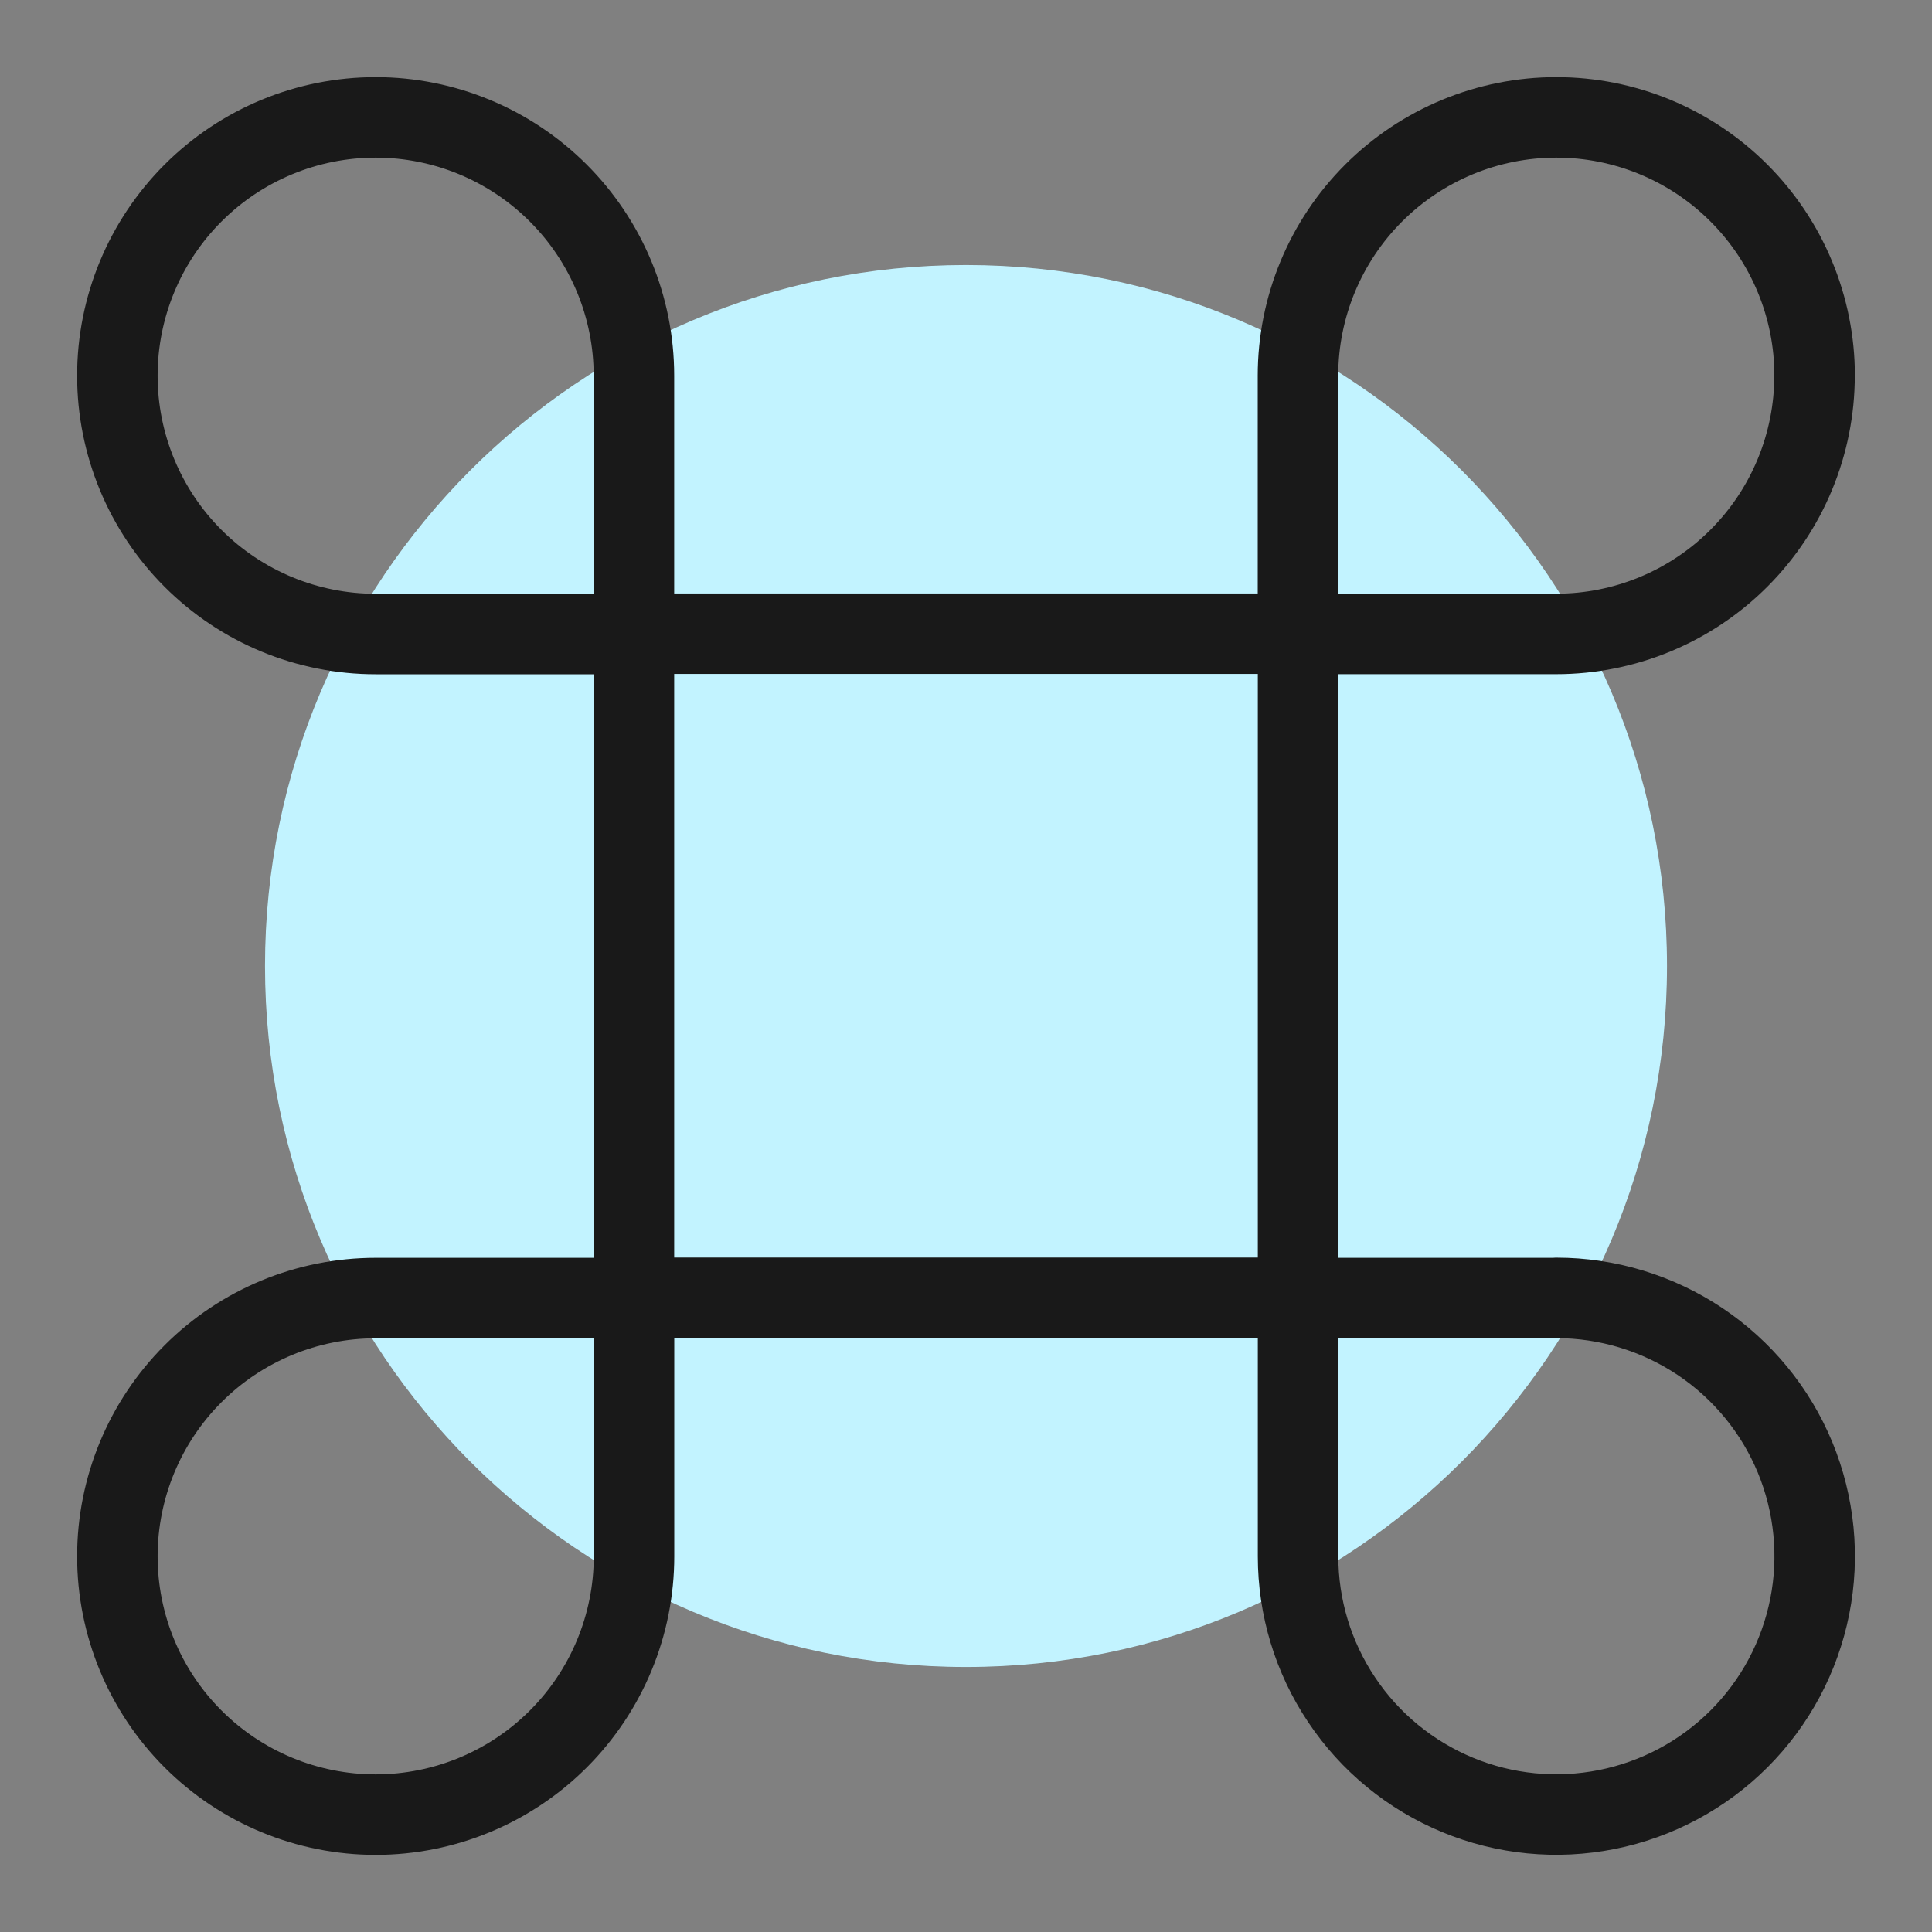
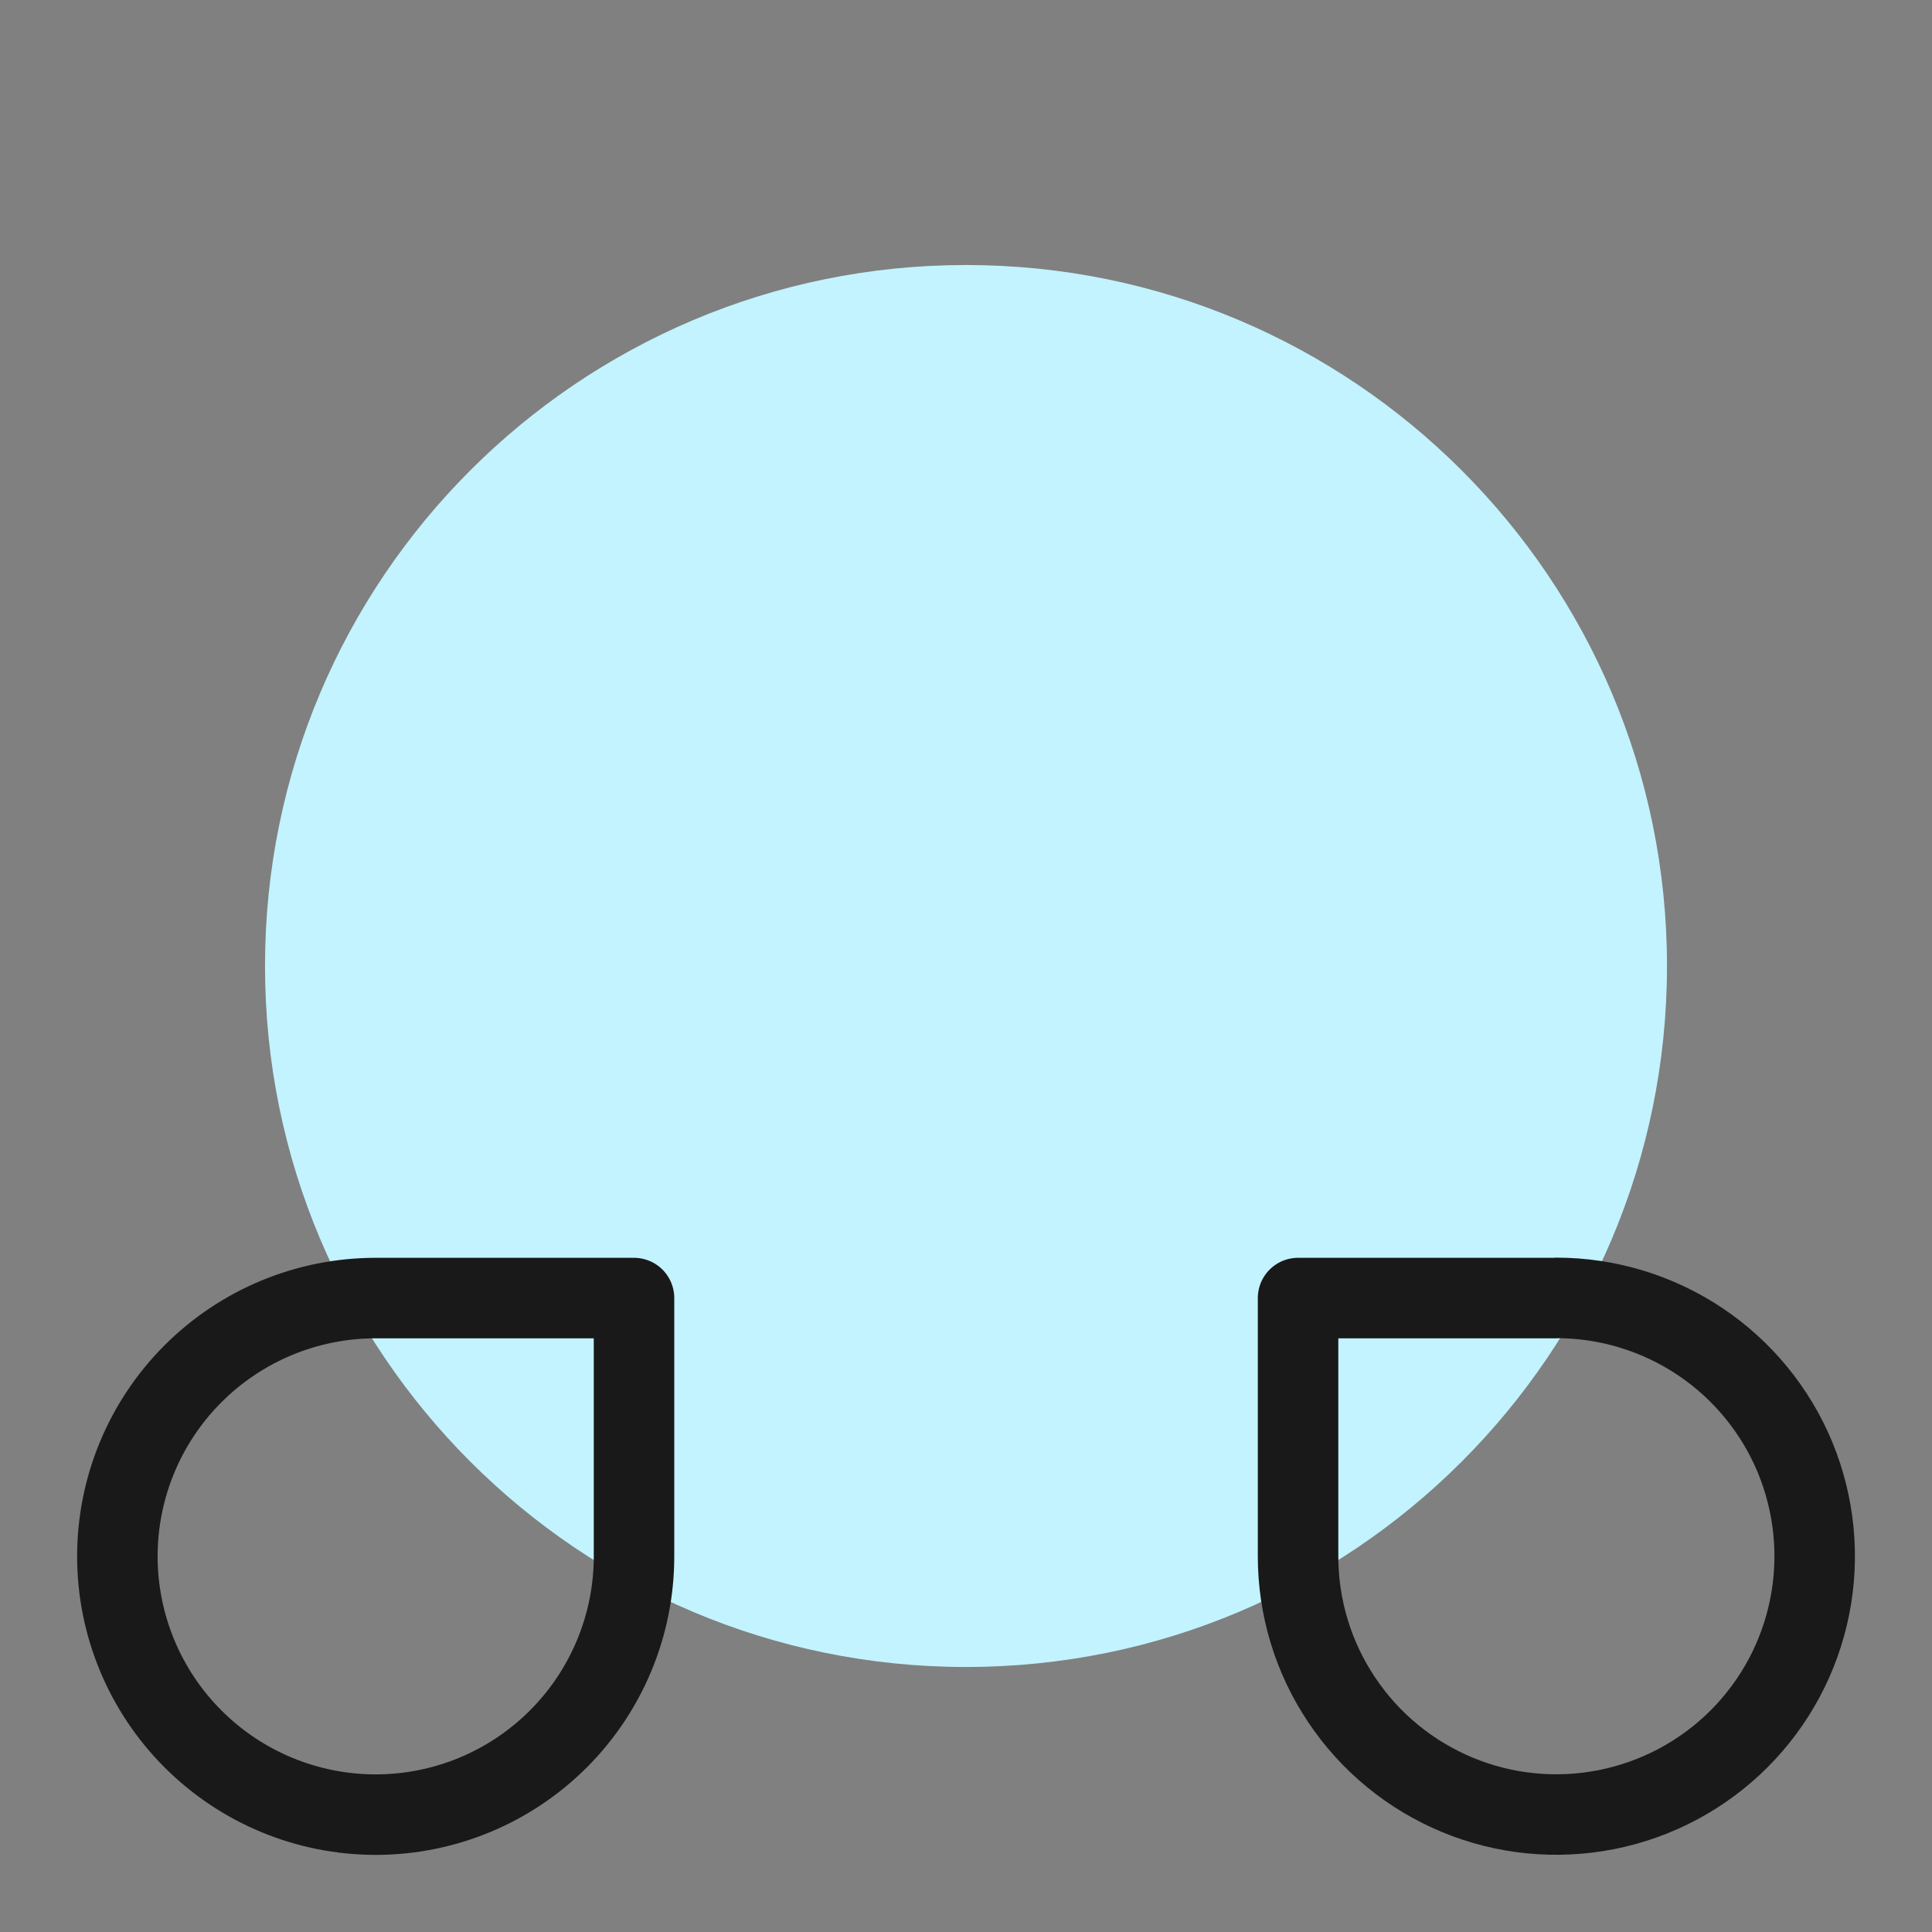
<svg xmlns="http://www.w3.org/2000/svg" fill="none" viewBox="0 0 24 24" id="Keyboard-Command--Streamline-Ultimate">
  <rect x="0" y="0" width="24" height="24" fill="#808080" stroke="none" />
  <desc>Keyboard Command Streamline Icon: https://streamlinehq.com</desc>
  <path fill="#c2f3ff" d="M12 20.708c4.809 0 8.708 -3.899 8.708 -8.708 0 -4.809 -3.899 -8.708 -8.708 -8.708 -4.809 0 -8.708 3.899 -8.708 8.708 0 4.809 3.899 8.708 8.708 8.708Z" stroke-width="1" />
  <path stroke="#191919" stroke-linecap="round" stroke-linejoin="round" d="M1.458 19.333c0 0.851 0.338 1.667 0.94 2.269 0.602 0.602 1.418 0.94 2.269 0.94 0.851 0 1.667 -0.338 2.269 -0.94 0.602 -0.602 0.94 -1.418 0.94 -2.269V16.125H4.667c-0.851 0 -1.667 0.338 -2.269 0.94 -0.602 0.602 -0.94 1.418 -0.94 2.269Z" stroke-width="1" />
-   <path stroke="#191919" stroke-linecap="round" stroke-linejoin="round" d="M4.667 1.458c-0.851 0 -1.667 0.338 -2.269 0.94 -0.602 0.602 -0.94 1.418 -0.94 2.269 0 0.851 0.338 1.667 0.94 2.269 0.602 0.602 1.418 0.94 2.269 0.94h3.208V4.667c0 -0.851 -0.338 -1.667 -0.94 -2.269 -0.602 -0.602 -1.418 -0.94 -2.269 -0.94Z" stroke-width="1" />
  <path stroke="#191919" stroke-linecap="round" stroke-linejoin="round" d="M19.333 16.125H16.125v3.208c0 0.635 0.188 1.255 0.541 1.782 0.352 0.528 0.854 0.939 1.44 1.182 0.586 0.243 1.231 0.306 1.854 0.182 0.622 -0.124 1.194 -0.429 1.643 -0.878 0.449 -0.449 0.754 -1.02 0.878 -1.643 0.124 -0.622 0.06 -1.267 -0.182 -1.854 -0.243 -0.586 -0.654 -1.087 -1.182 -1.44 -0.528 -0.352 -1.148 -0.541 -1.782 -0.541Z" stroke-width="1" />
-   <path stroke="#191919" stroke-linecap="round" stroke-linejoin="round" d="M16.125 7.872h-8.25v8.25h8.25V7.872Z" stroke-width="1" />
-   <path stroke="#191919" stroke-linecap="round" stroke-linejoin="round" d="M22.542 4.667c0 -0.851 -0.338 -1.667 -0.94 -2.269 -0.602 -0.602 -1.418 -0.94 -2.269 -0.94 -0.851 0 -1.667 0.338 -2.269 0.94 -0.602 0.602 -0.94 1.418 -0.94 2.269v3.208h3.208c0.851 0 1.667 -0.338 2.269 -0.94 0.602 -0.602 0.94 -1.418 0.94 -2.269Z" stroke-width="1" />
</svg>